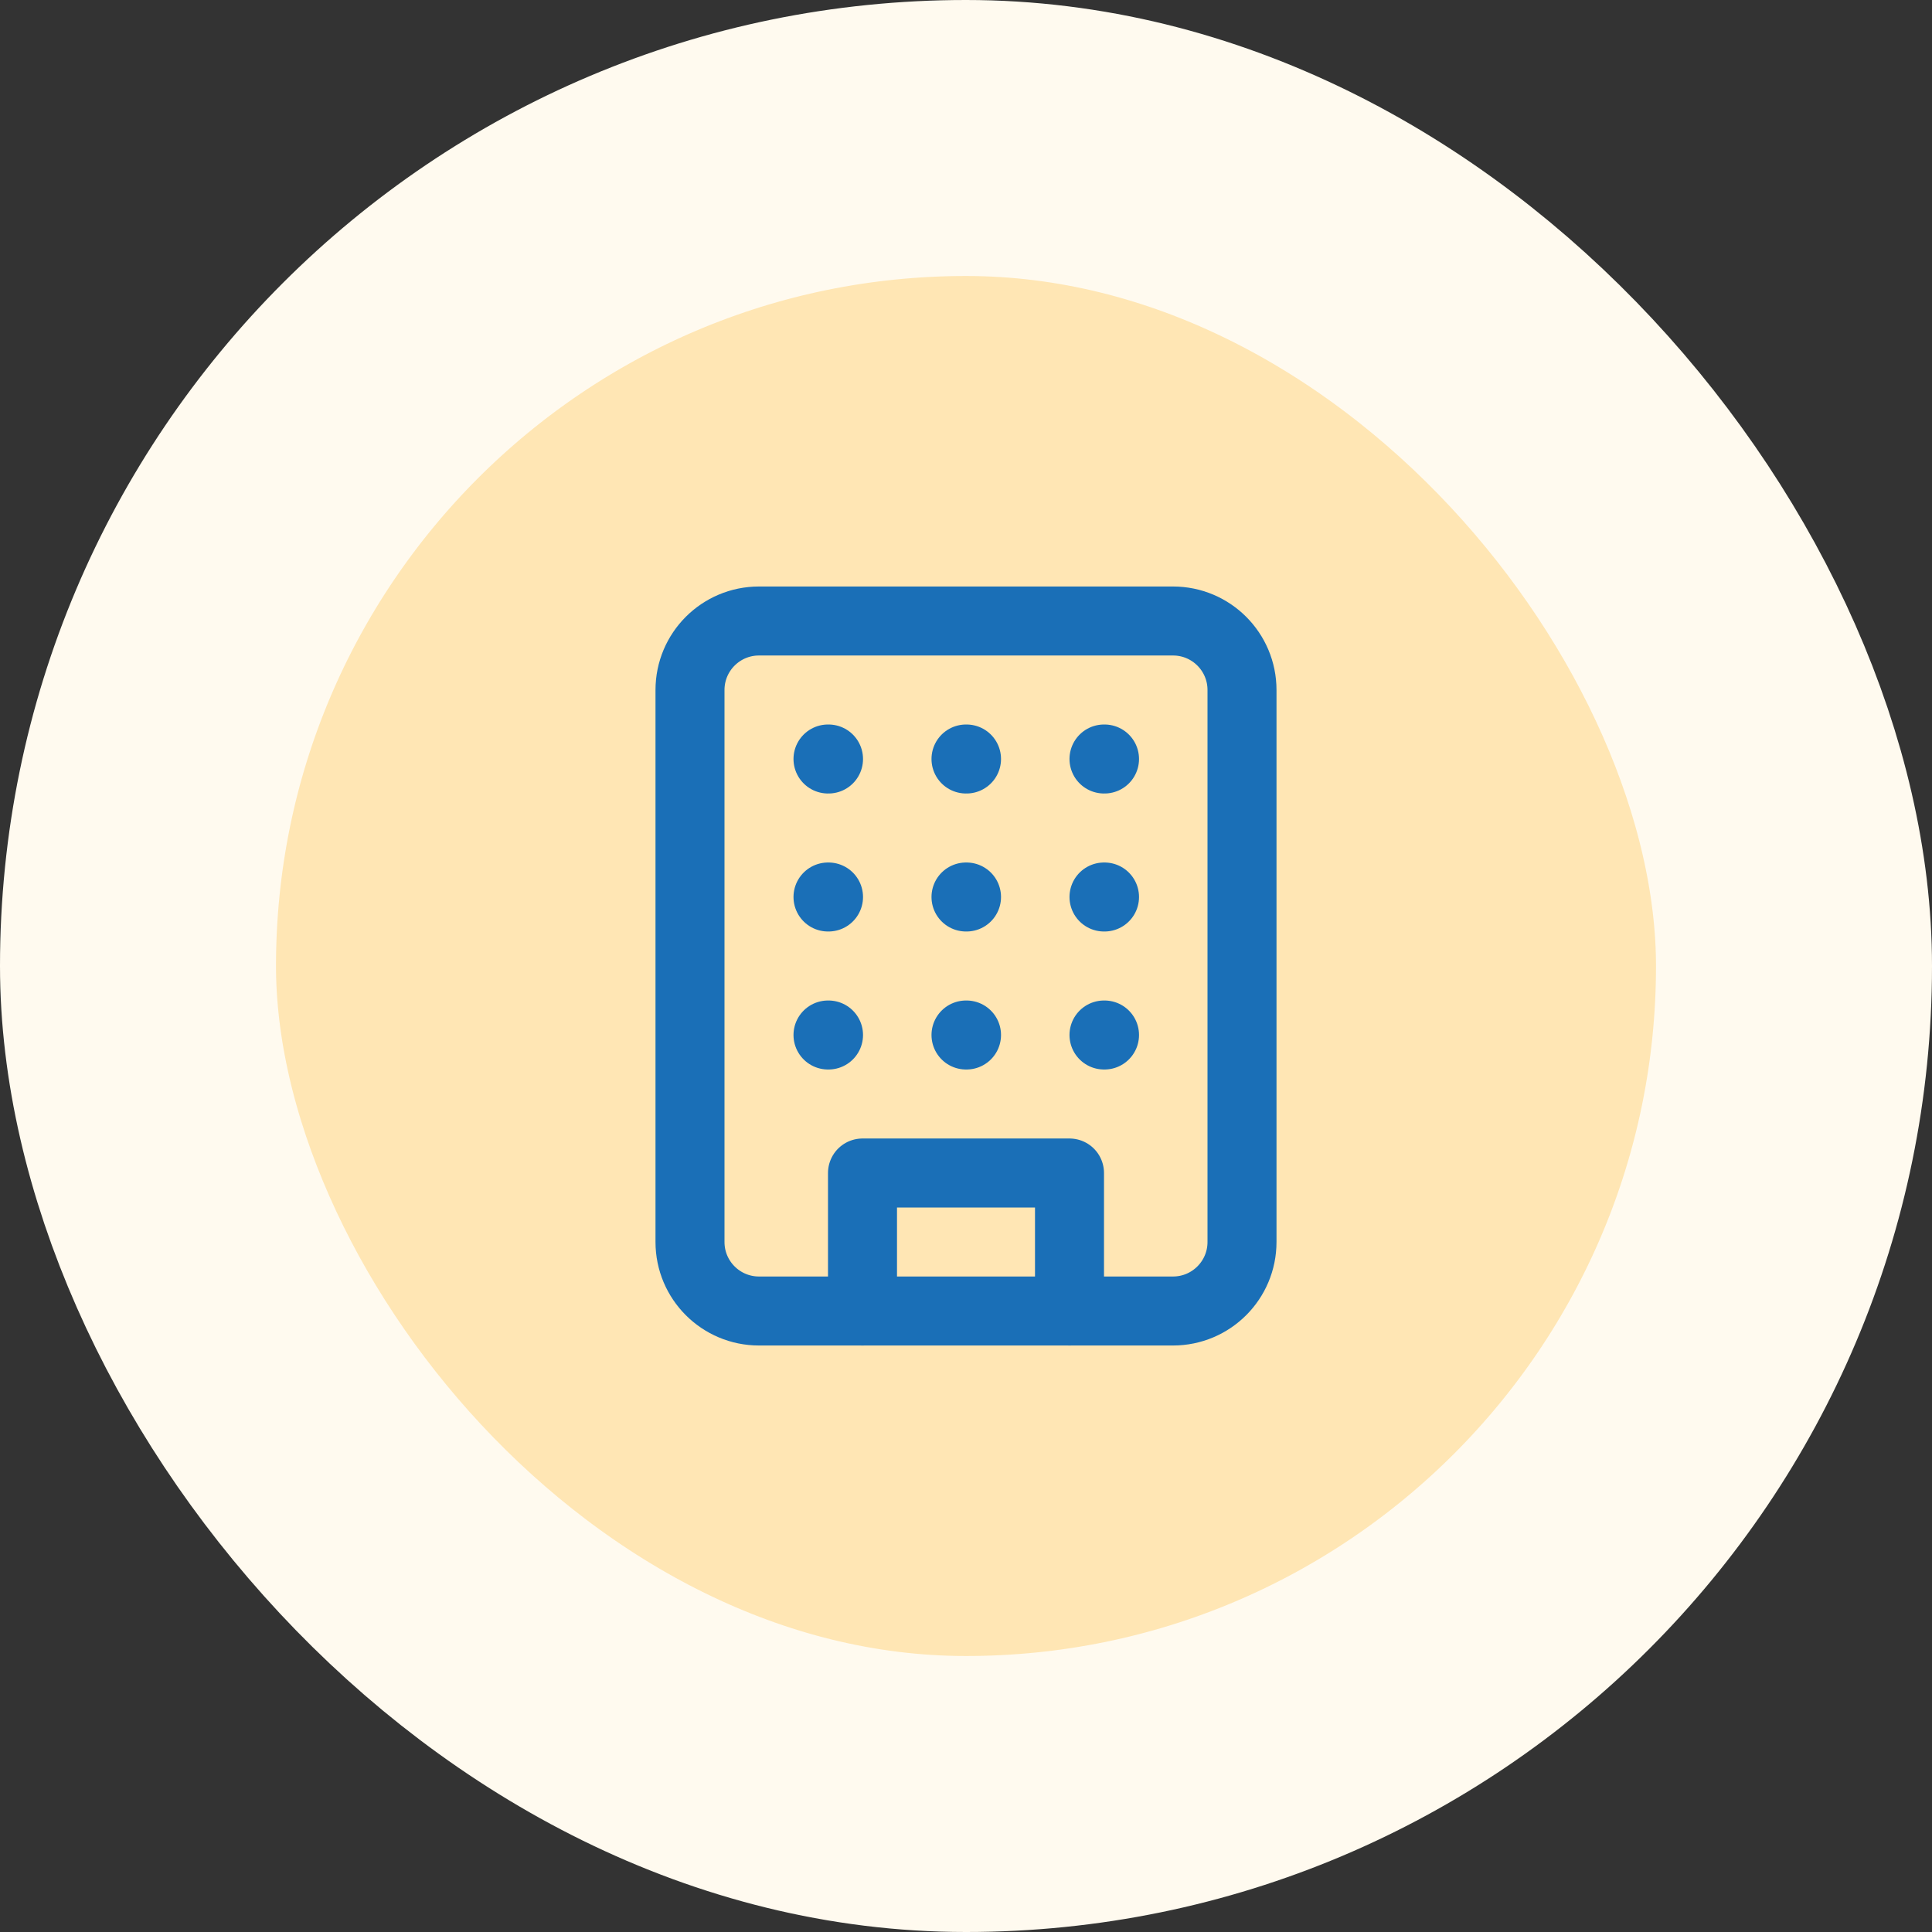
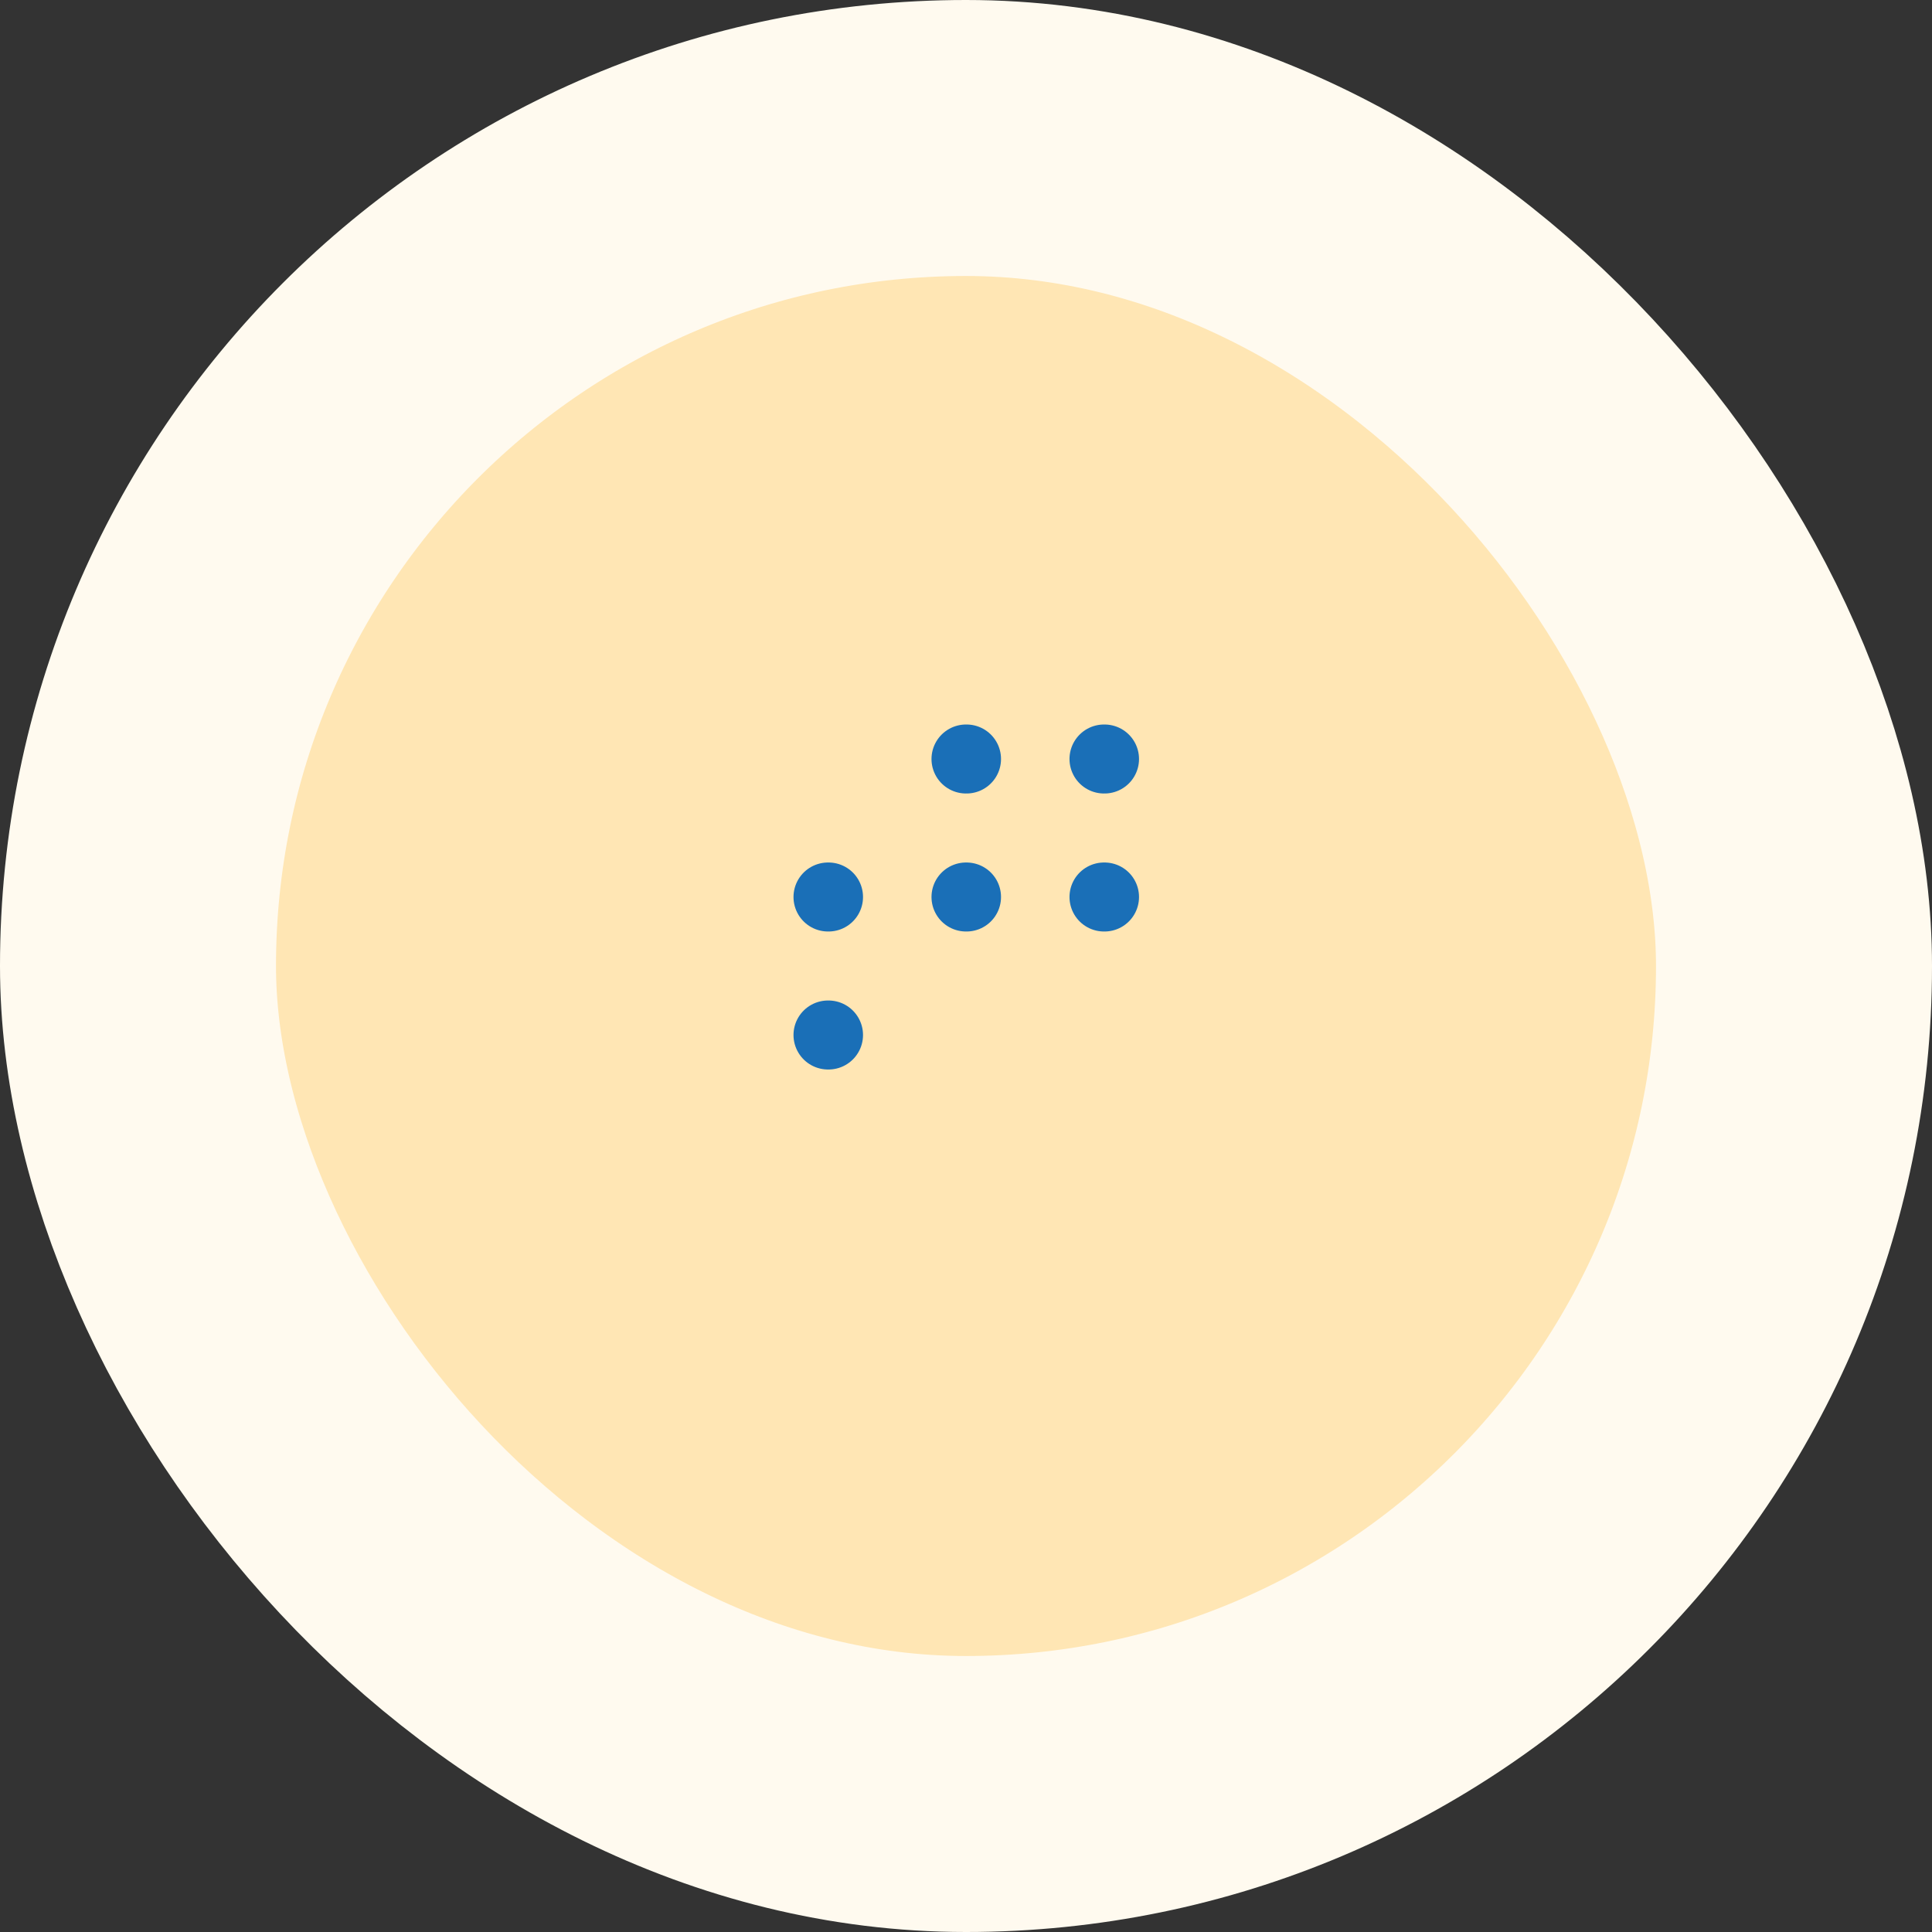
<svg xmlns="http://www.w3.org/2000/svg" width="56" height="56" viewBox="0 0 56 56" fill="none">
  <rect x="0" y="0" width="56" height="56" fill="#333333" stroke="none" />
  <rect x="4" y="4" width="48" height="48" rx="24" fill="#FFE6B4" />
  <rect x="4" y="4" width="48" height="48" rx="24" stroke="#FFFAEF" stroke-width="8" />
-   <path d="M34 18H22C20.895 18 20 18.895 20 20V36C20 37.105 20.895 38 22 38H34C35.105 38 36 37.105 36 36V20C36 18.895 35.105 18 34 18Z" stroke="#1A6FB7" stroke-width="2" stroke-linecap="round" stroke-linejoin="round" />
-   <path d="M25 38V34H31V38" stroke="#1A6FB7" stroke-width="2" stroke-linecap="round" stroke-linejoin="round" />
-   <path d="M24 22H24.015" stroke="#1A6FB7" stroke-width="2" stroke-linecap="round" stroke-linejoin="round" />
  <path d="M32 22H32.015" stroke="#1A6FB7" stroke-width="2" stroke-linecap="round" stroke-linejoin="round" />
  <path d="M28 22H28.015" stroke="#1A6FB7" stroke-width="2" stroke-linecap="round" stroke-linejoin="round" />
  <path d="M28 26H28.015" stroke="#1A6FB7" stroke-width="2" stroke-linecap="round" stroke-linejoin="round" />
-   <path d="M28 30H28.015" stroke="#1A6FB7" stroke-width="2" stroke-linecap="round" stroke-linejoin="round" />
  <path d="M32 26H32.015" stroke="#1A6FB7" stroke-width="2" stroke-linecap="round" stroke-linejoin="round" />
-   <path d="M32 30H32.015" stroke="#1A6FB7" stroke-width="2" stroke-linecap="round" stroke-linejoin="round" />
  <path d="M24 26H24.015" stroke="#1A6FB7" stroke-width="2" stroke-linecap="round" stroke-linejoin="round" />
  <path d="M24 30H24.015" stroke="#1A6FB7" stroke-width="2" stroke-linecap="round" stroke-linejoin="round" />
</svg>